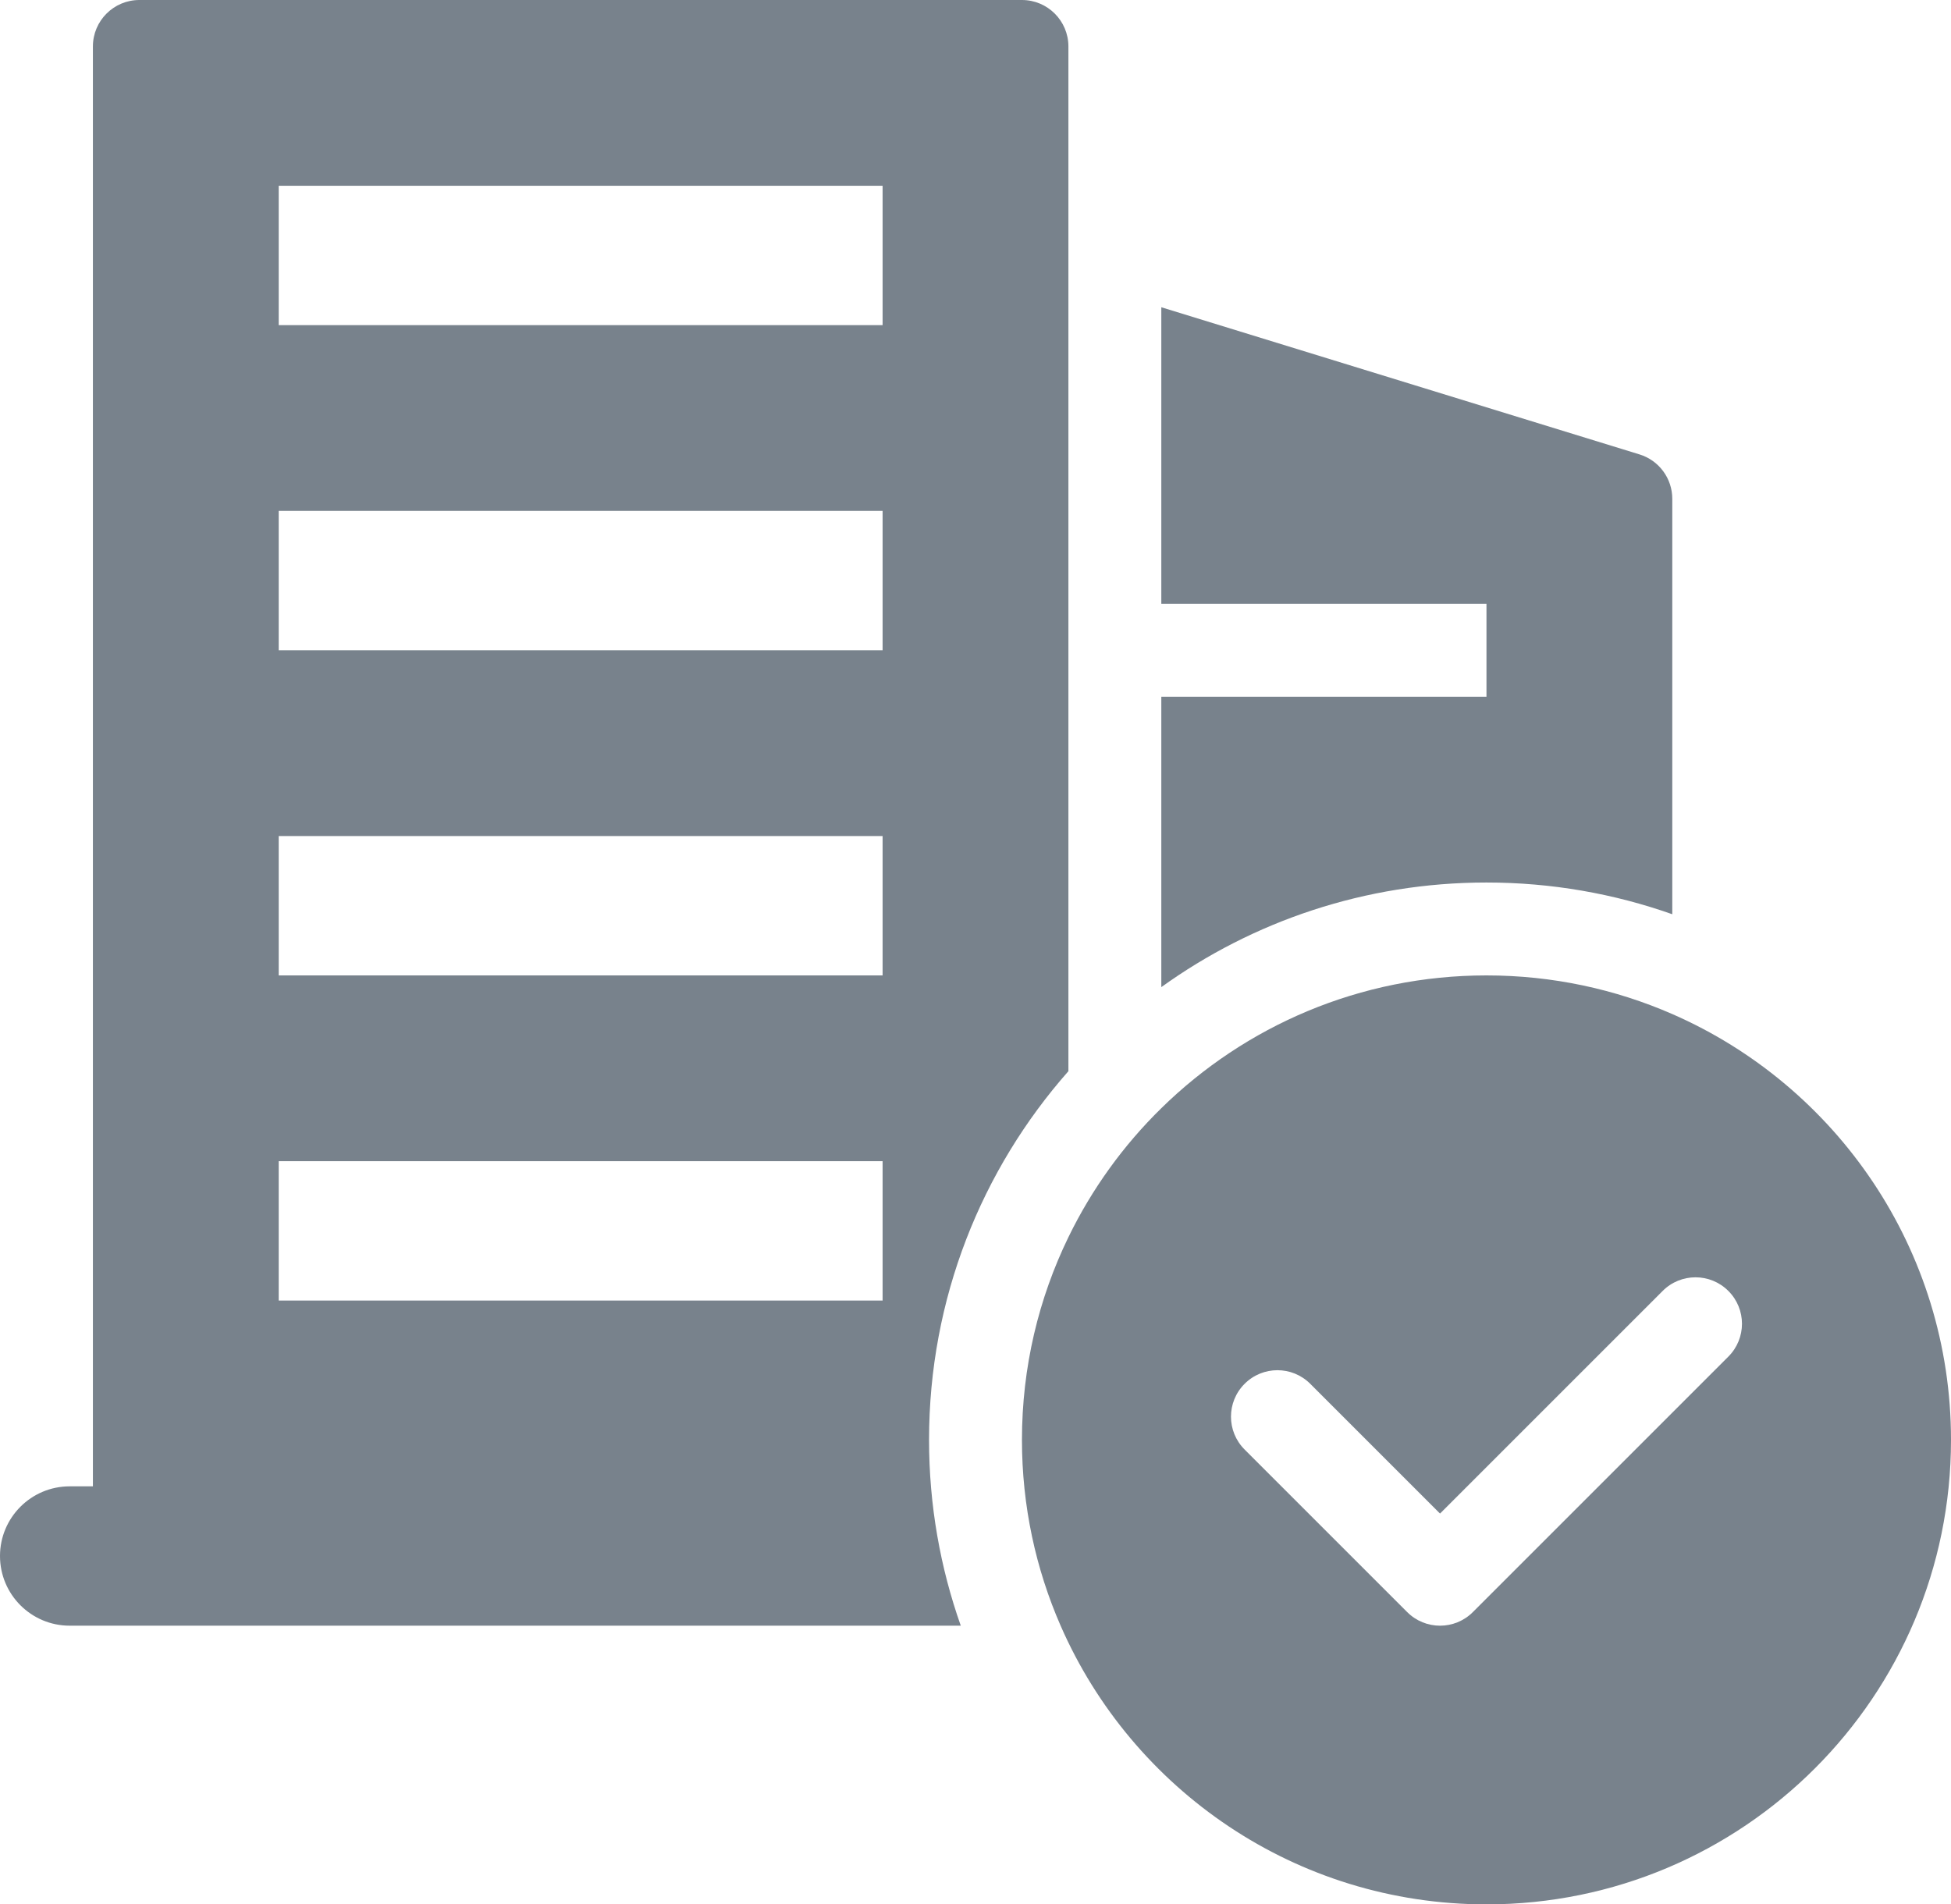
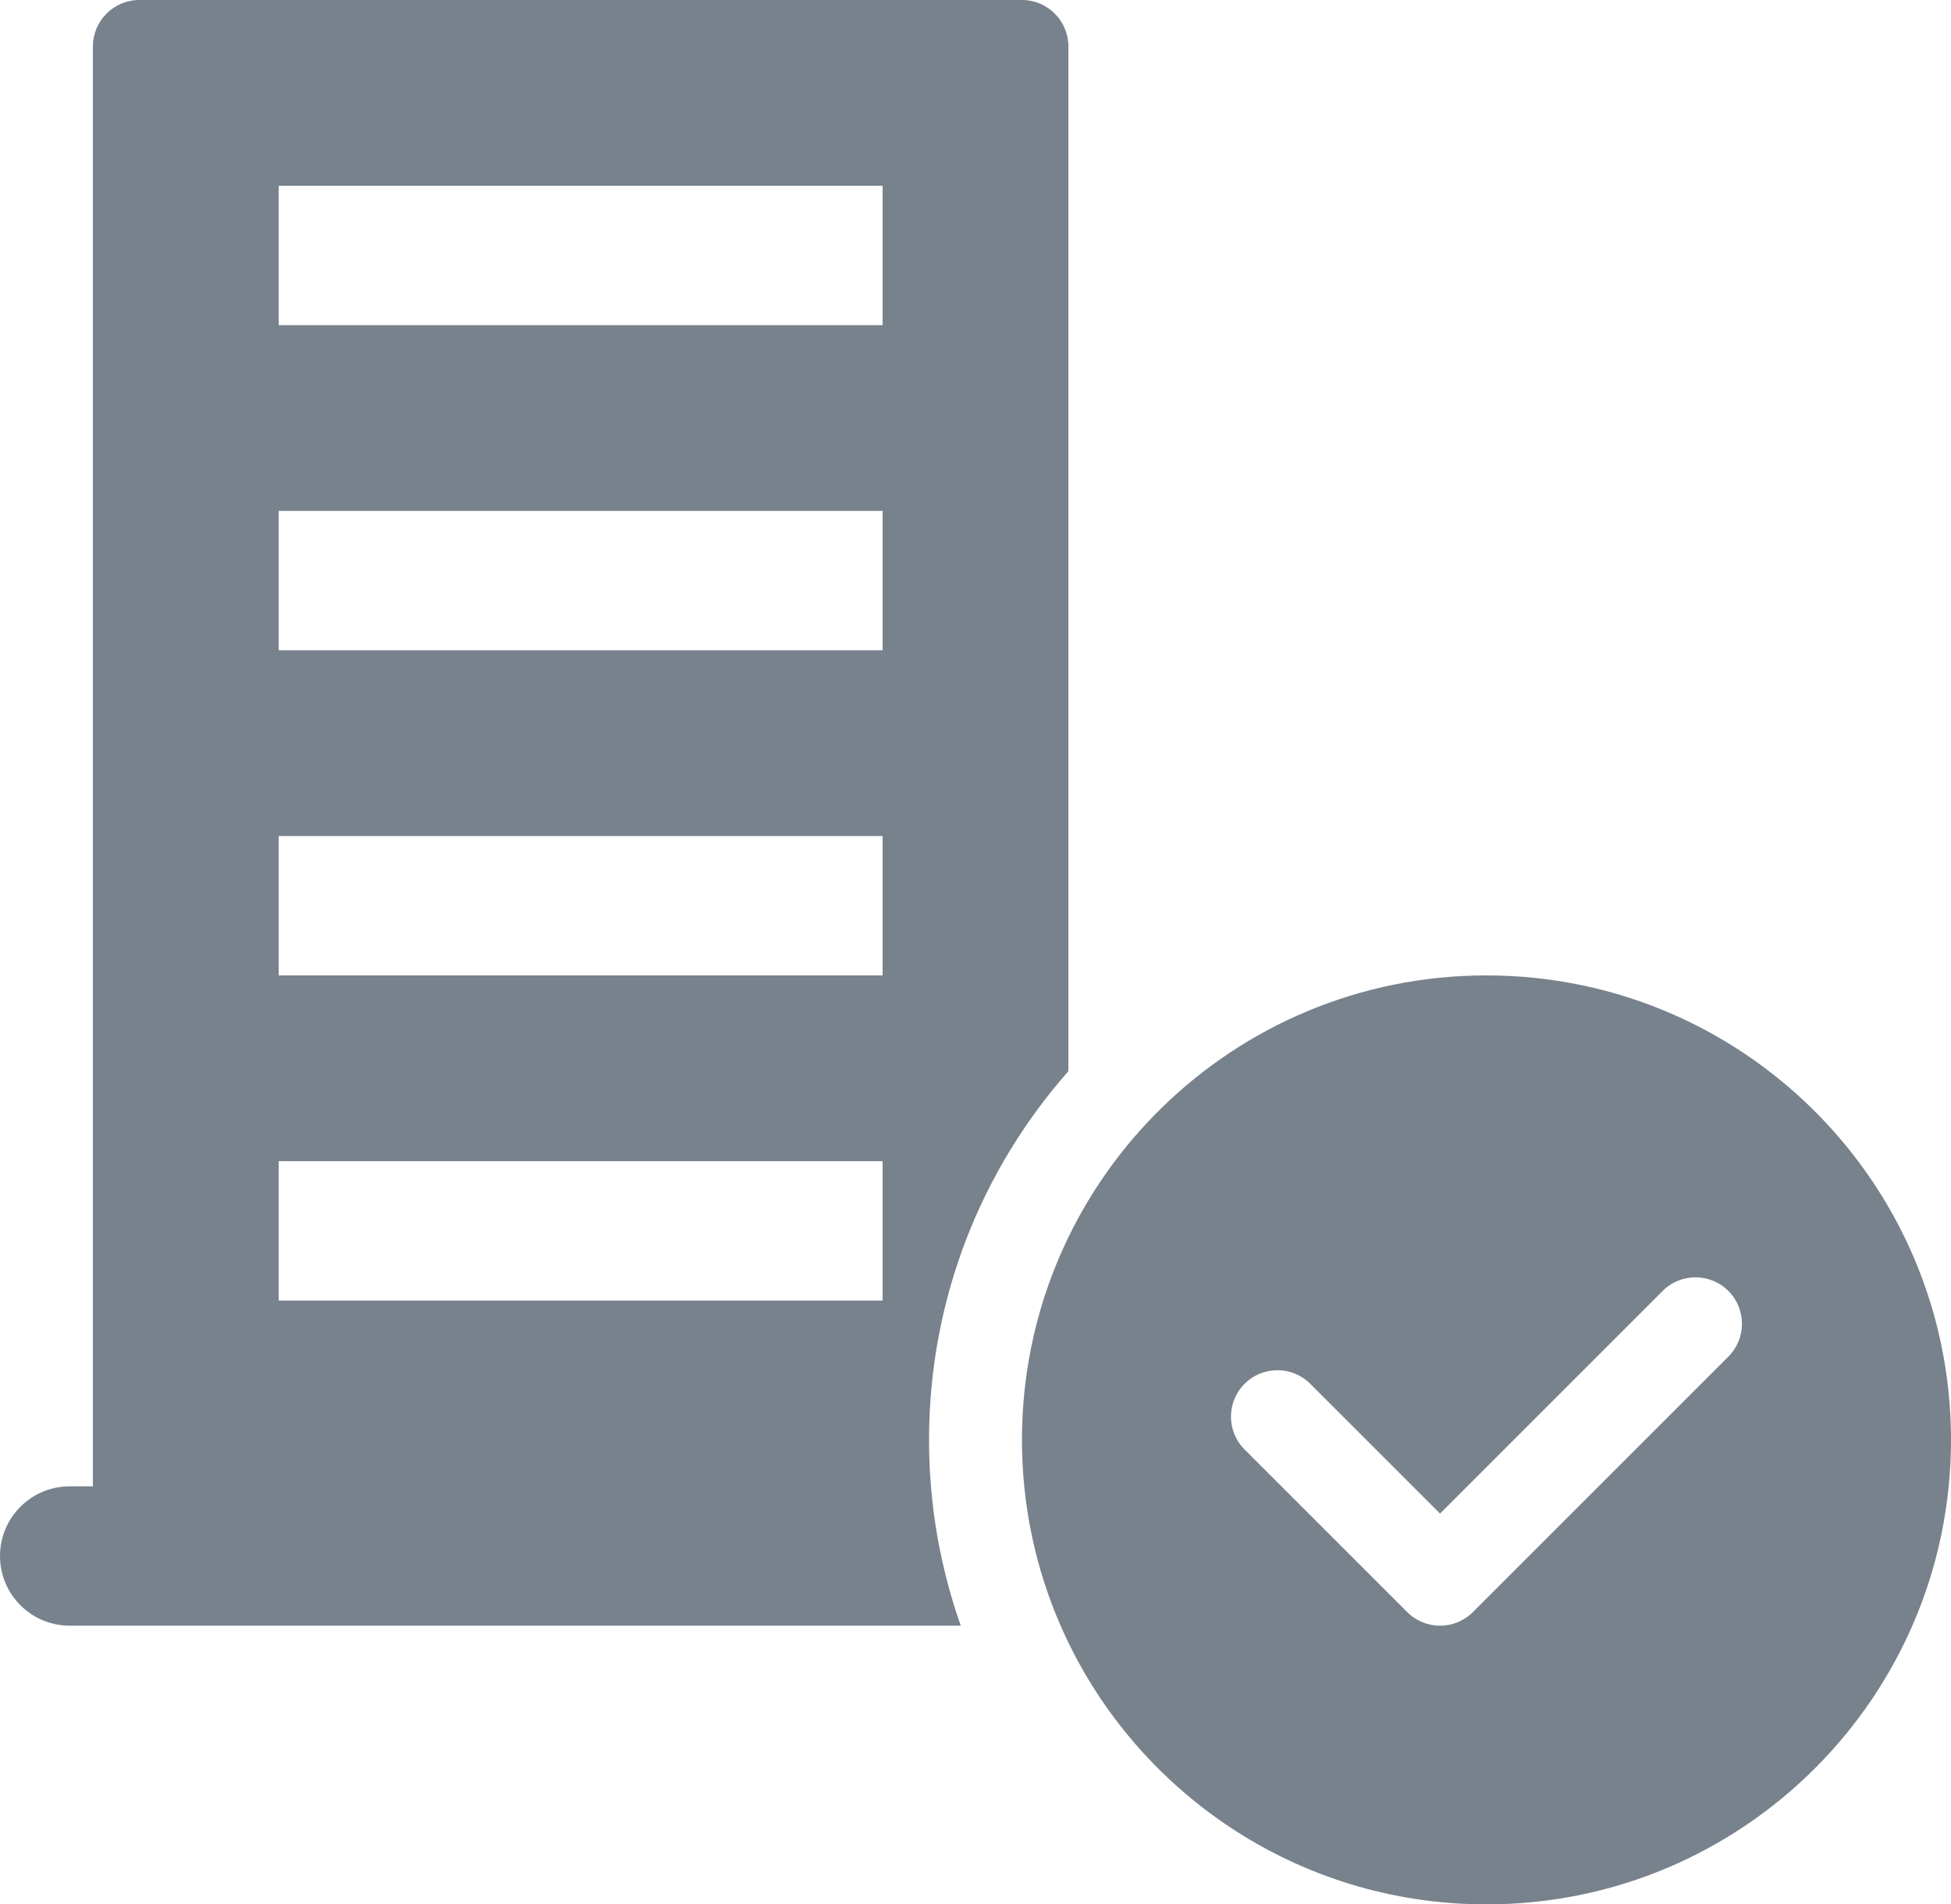
<svg xmlns="http://www.w3.org/2000/svg" width="42" height="41" viewBox="0 0 42 41" fill="none">
  <path fill-rule="evenodd" clip-rule="evenodd" d="M23 1L23 23.062C21.133 25.178 20 27.957 20 31C20 32.403 20.241 33.749 20.683 35L1.5 35C0.672 35 0 34.328 0 33.5C0 32.672 0.672 32 1.5 32L2 32L2 1C2 0.448 2.448 0 3 0H22C22.552 0 23 0.448 23 1ZM19 7L6 7L6 4L19 4V7ZM6 14L19 14V11L6 11L6 14ZM19 21H6L6 18H19V21ZM6 28H19V25H6L6 28Z" fill="#78828C" />
  <path fill-rule="evenodd" clip-rule="evenodd" d="M22 31C22 29.435 22.359 27.955 23 26.636C23.505 25.597 24.184 24.658 25 23.859C26.804 22.09 29.274 21 32 21C33.422 21 34.775 21.297 36 21.832C39.532 23.375 42 26.899 42 31C42 36.523 37.523 41 32 41C27.899 41 24.375 38.532 22.832 35C22.297 33.775 22 32.422 22 31ZM37.207 29.207C37.598 28.817 37.598 28.183 37.207 27.793C36.817 27.402 36.183 27.402 35.793 27.793L31 32.586L28.207 29.793C27.817 29.402 27.183 29.402 26.793 29.793C26.402 30.183 26.402 30.817 26.793 31.207L30.293 34.707C30.683 35.098 31.317 35.098 31.707 34.707L37.207 29.207Z" fill="#78828C" />
-   <path d="M36 19.683C34.749 19.241 33.403 19 32 19C29.388 19 26.97 19.835 25 21.252L25 15H32V13H25V6.615L35.294 9.783C35.714 9.912 36 10.3 36 10.739V19.683Z" fill="#78828C" />
</svg>